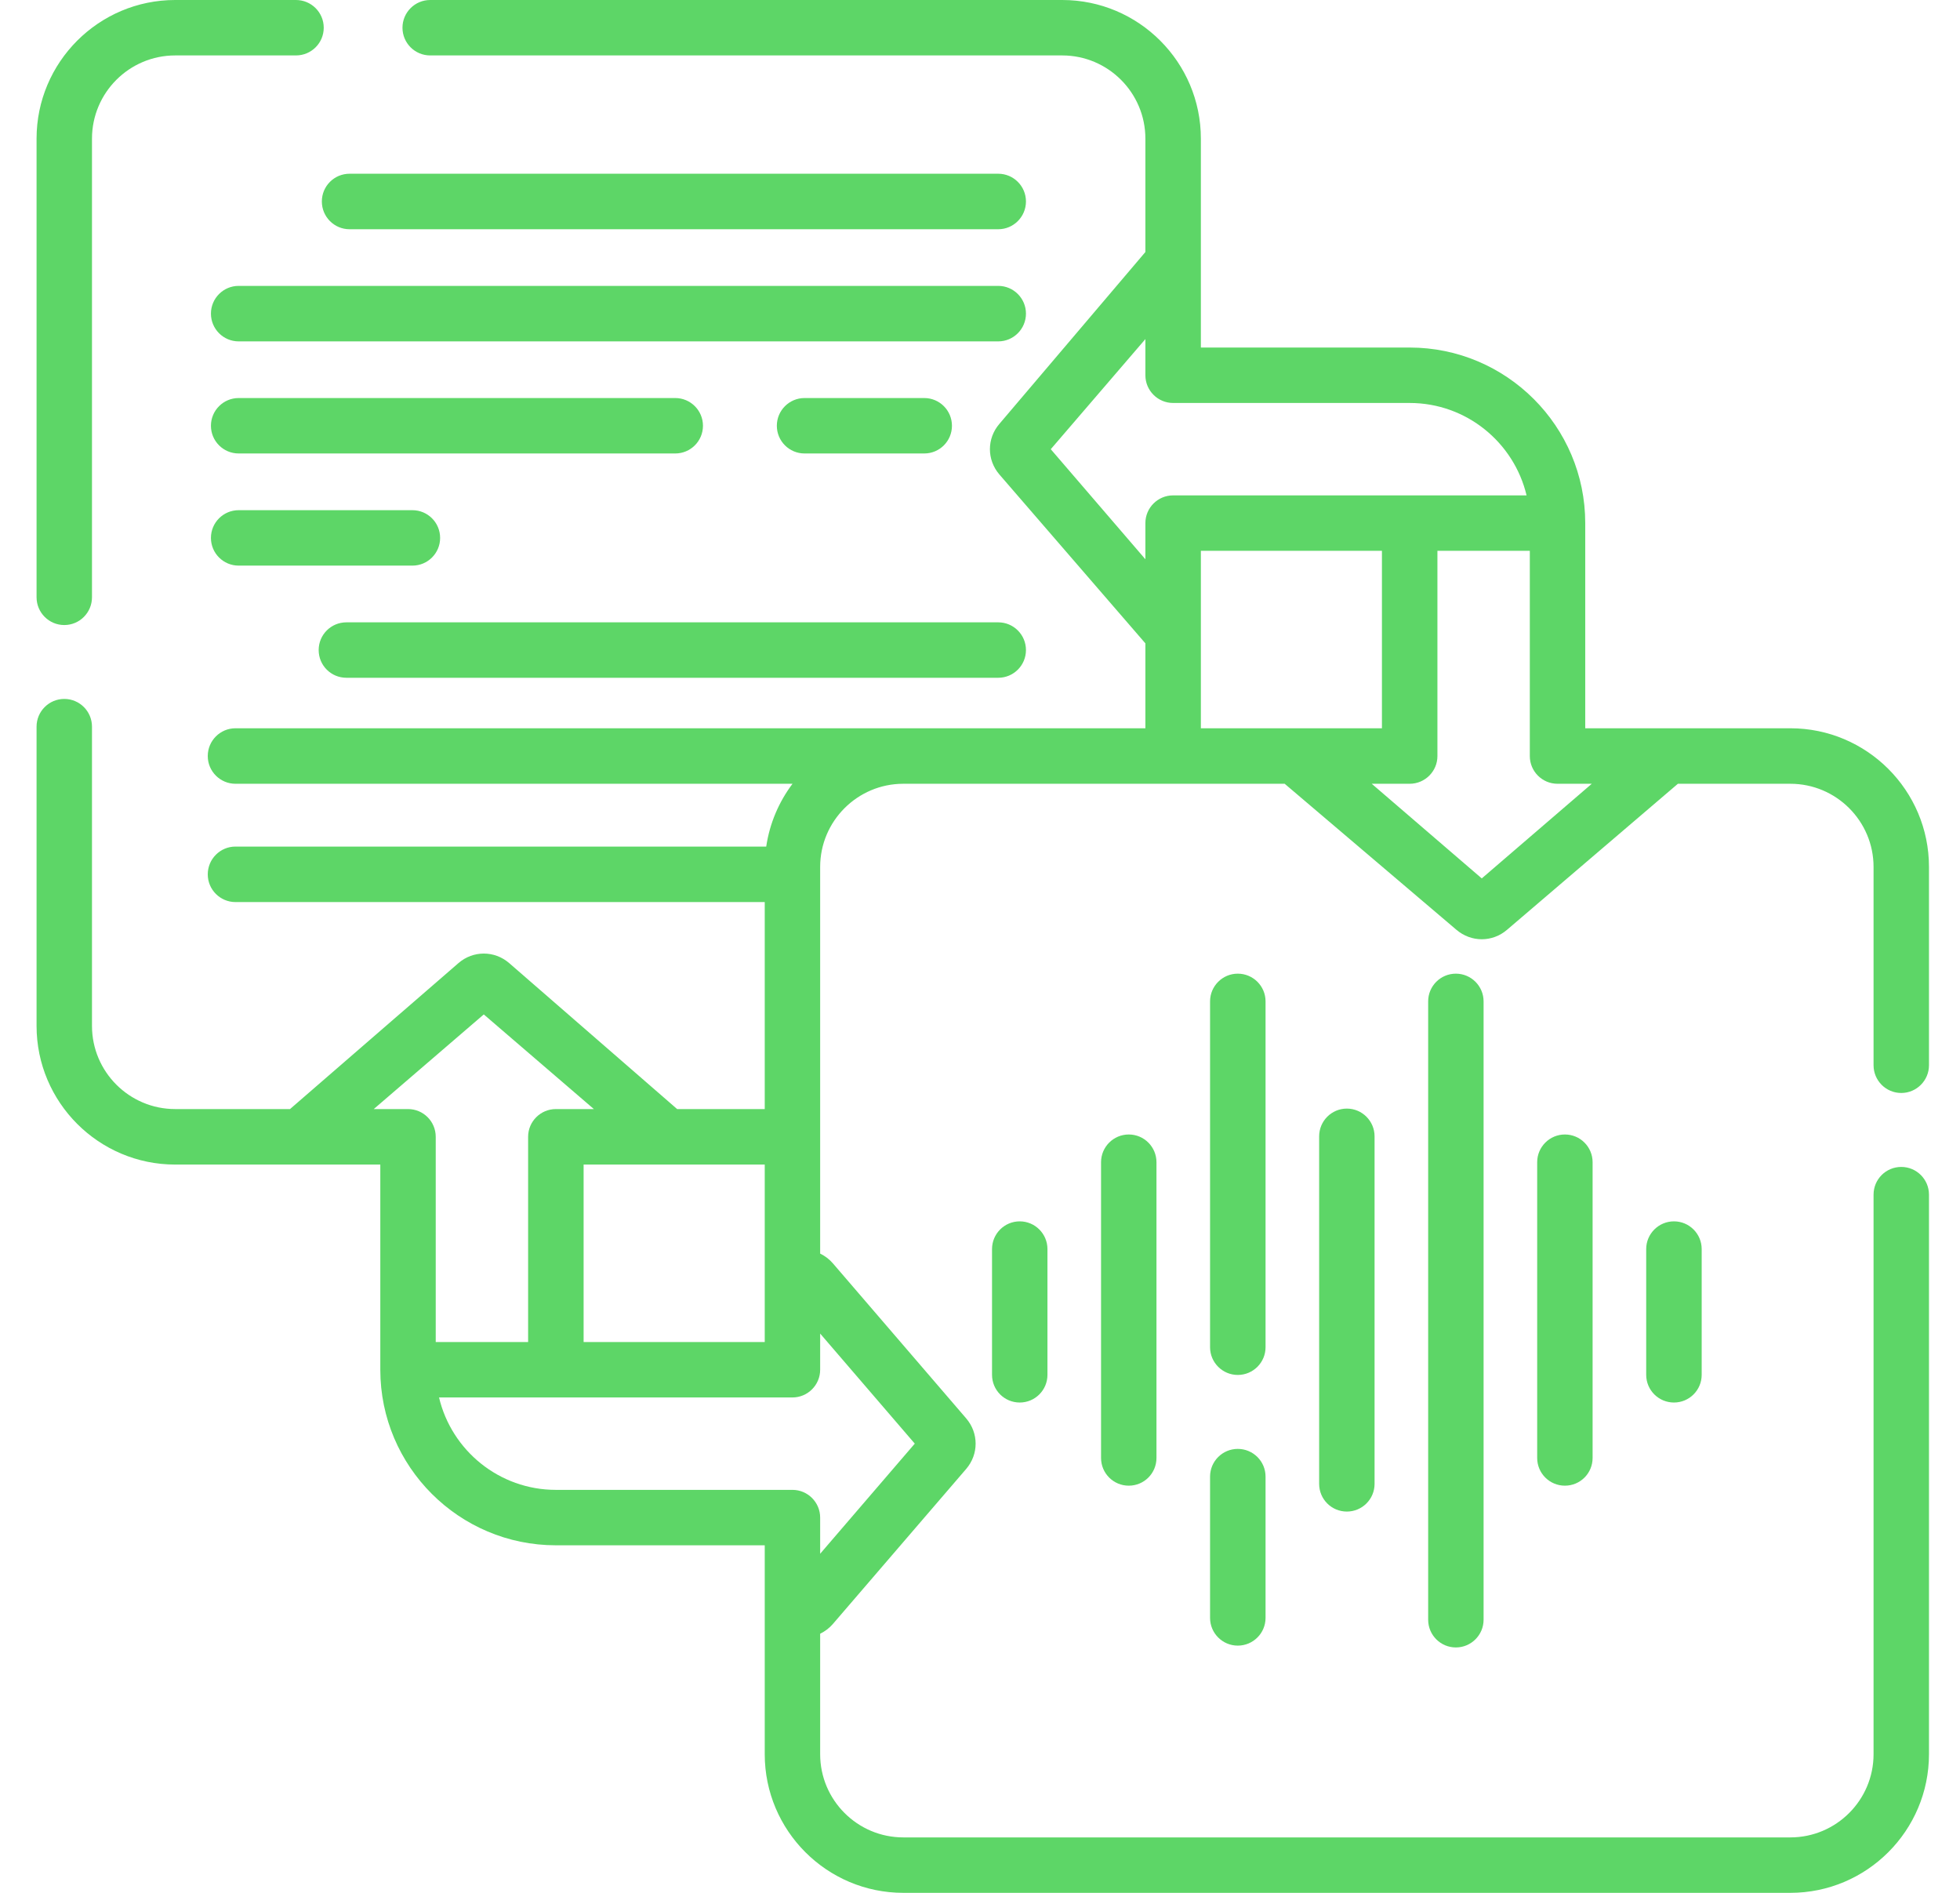
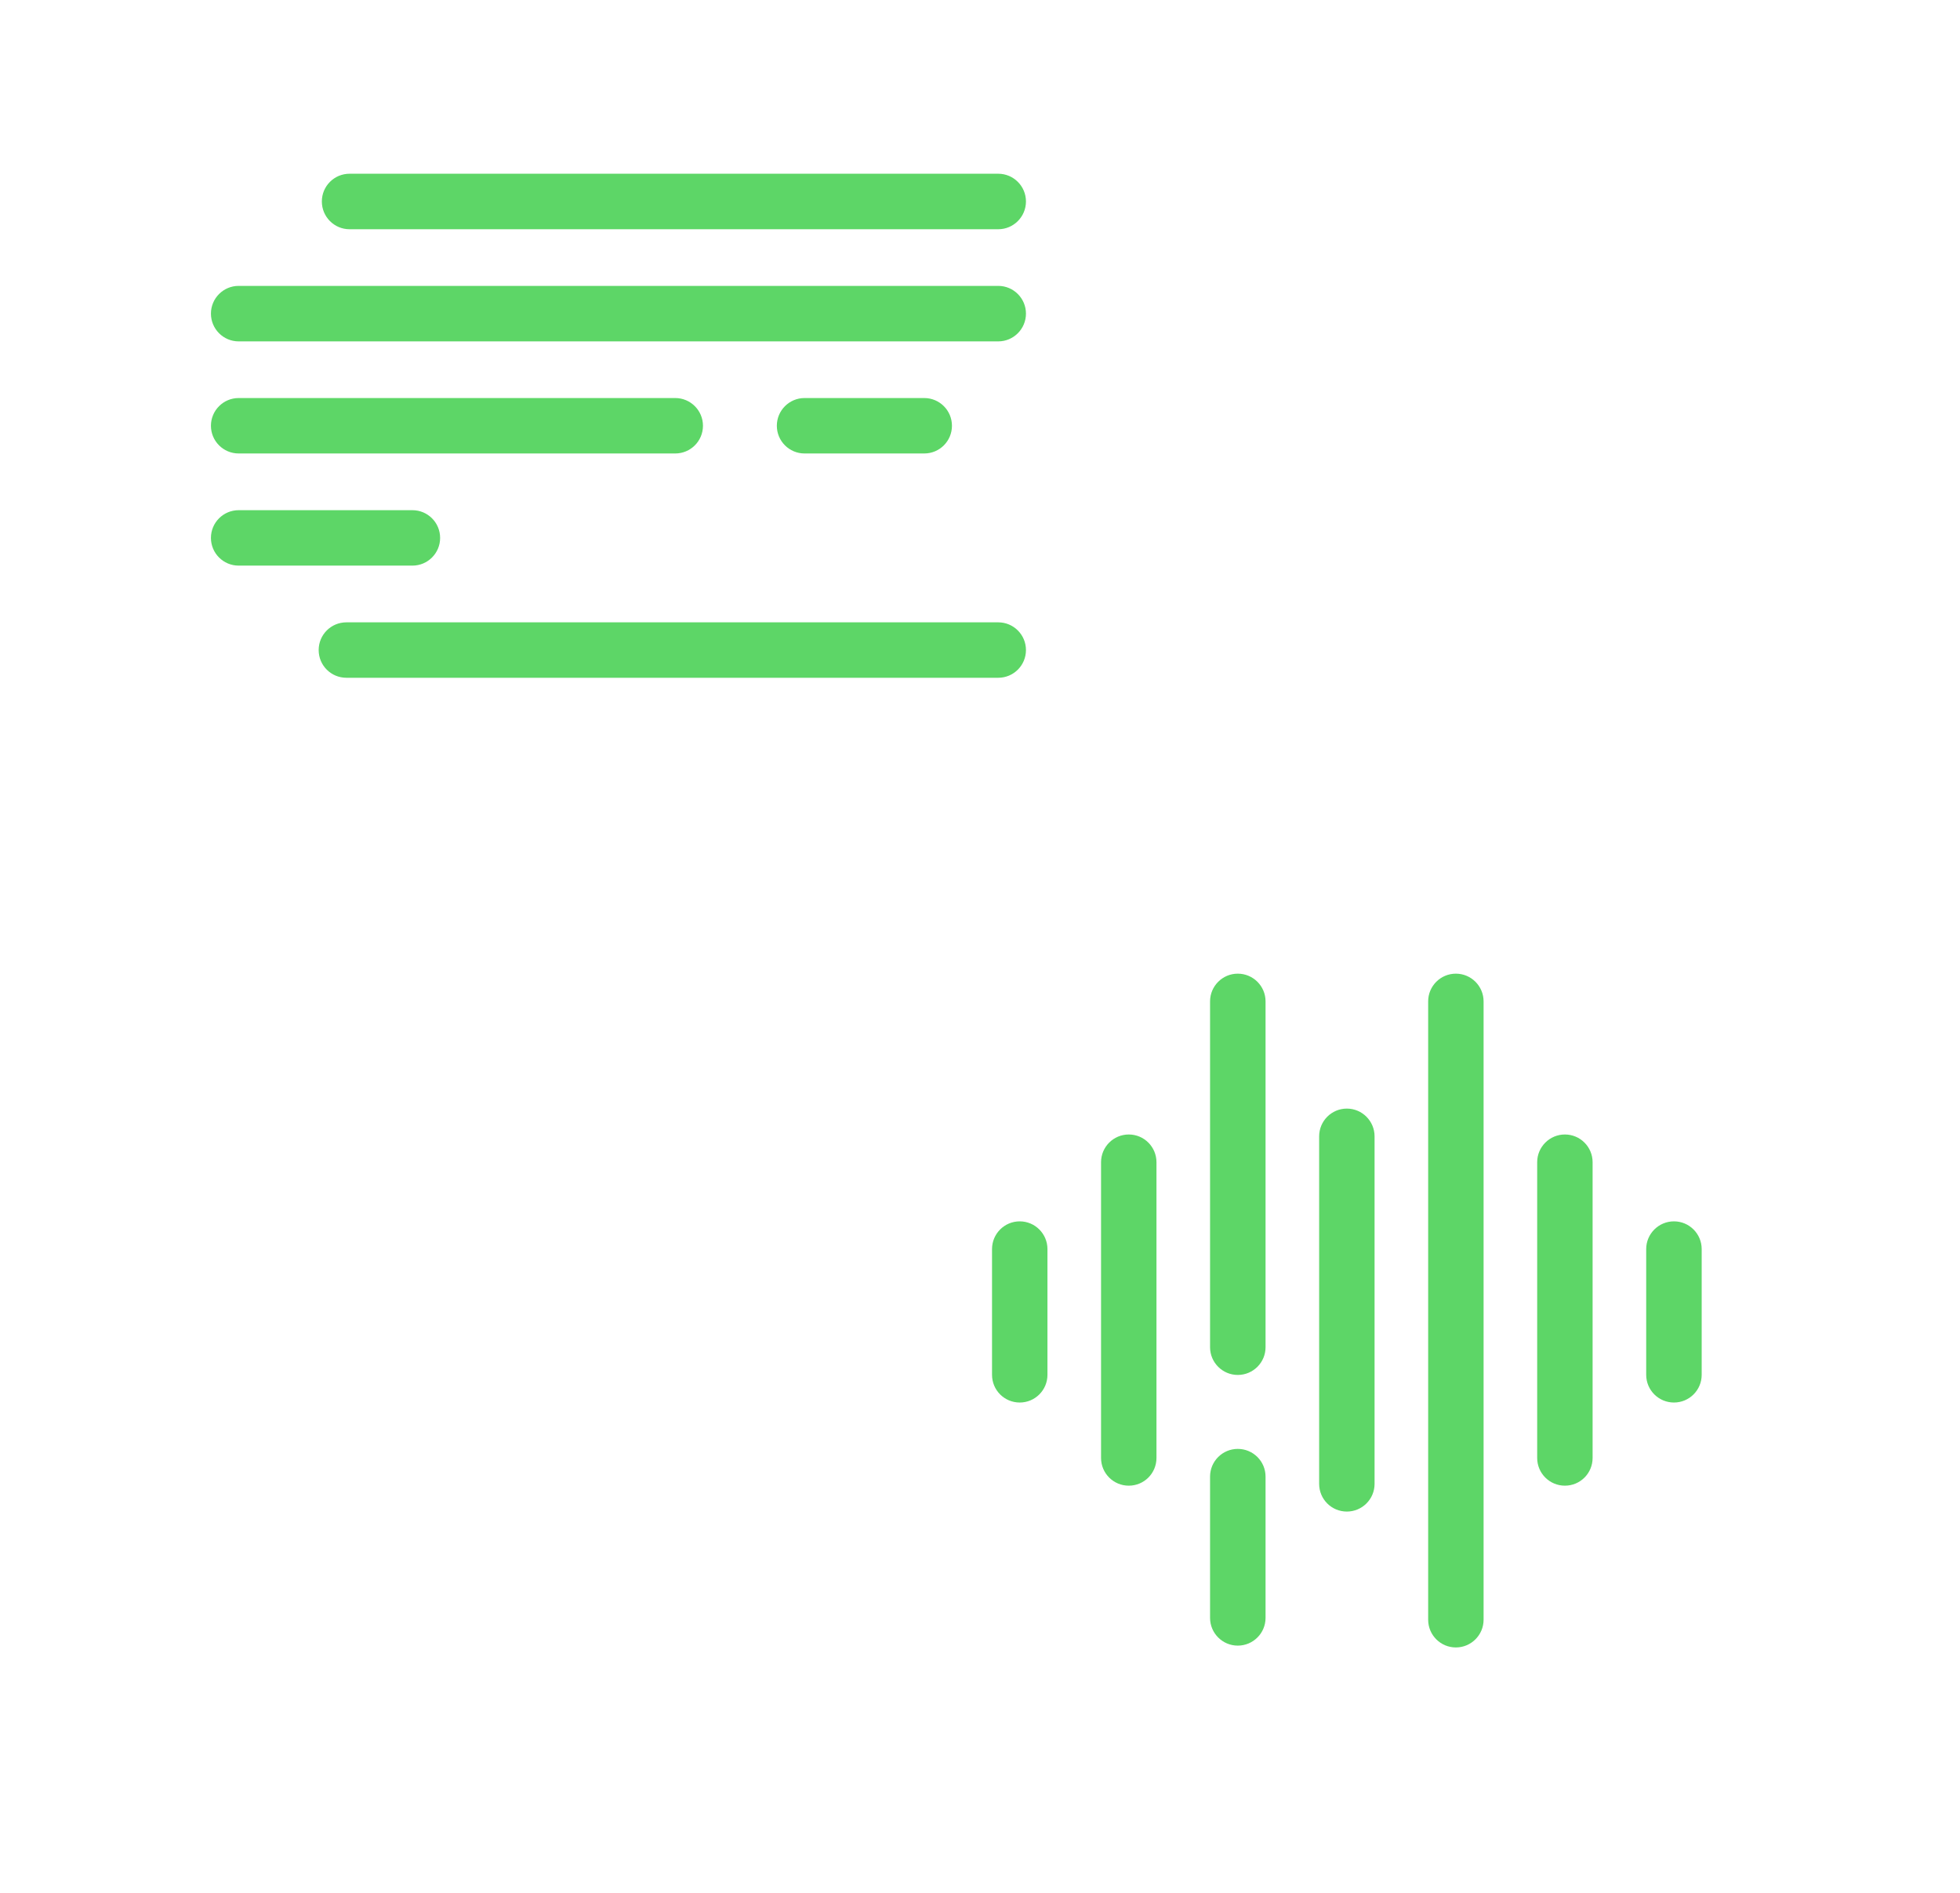
<svg xmlns="http://www.w3.org/2000/svg" width="29" height="28" viewBox="0 0 29 28" fill="none">
  <g clip-path="url(#clip0_324_5286)">
-     <path d="M0.951 9.246C1.178 9.246 1.361 9.062 1.361 8.835V2.051C1.361 1.372 1.913 0.82 2.592 0.82H4.379C4.606 0.82 4.79 0.637 4.79 0.41C4.79 0.184 4.606 0 4.379 0H2.592C1.461 0 0.541 0.92 0.541 2.051V8.835C0.541 9.062 0.725 9.246 0.951 9.246Z" fill="#5DD667" />
-     <path d="M28.131 16.168C28.357 16.168 28.541 15.984 28.541 15.758V12.824C28.541 11.693 27.621 10.773 26.49 10.773C25.935 10.773 23.939 10.773 23.455 10.773V7.738C23.455 6.306 22.29 5.141 20.857 5.141H17.768V4.353V2.051C17.768 0.92 16.848 0 15.717 0H6.365C6.139 0 5.955 0.184 5.955 0.41C5.955 0.637 6.139 0.82 6.365 0.82H15.717C16.395 0.82 16.947 1.372 16.947 2.051V3.728L14.787 6.27C14.6 6.487 14.6 6.802 14.787 7.019L16.947 9.517V10.773C14.555 10.773 6.017 10.773 3.484 10.773C3.258 10.773 3.074 10.957 3.074 11.184C3.074 11.41 3.258 11.594 3.484 11.594H11.726C11.525 11.861 11.388 12.178 11.337 12.523H3.484C3.258 12.523 3.074 12.707 3.074 12.934C3.074 13.16 3.258 13.344 3.484 13.344H11.315V16.406H10.019L7.533 14.246C7.316 14.059 7.001 14.059 6.784 14.246L4.291 16.406H2.592C1.913 16.406 1.361 15.854 1.361 15.176V10.749C1.361 10.523 1.178 10.339 0.951 10.339C0.725 10.339 0.541 10.523 0.541 10.749V15.176C0.541 16.307 1.461 17.227 2.592 17.227H5.627V20.262C5.627 21.694 6.792 22.859 8.225 22.859H11.315V25.949C11.315 27.08 12.234 28 13.365 28H26.49C27.621 28 28.541 27.08 28.541 25.949V17.672C28.541 17.445 28.357 17.262 28.131 17.262C27.904 17.262 27.721 17.445 27.721 17.672V25.949C27.721 26.628 27.169 27.18 26.49 27.18H13.365C12.687 27.18 12.135 26.628 12.135 25.949V24.167C12.205 24.133 12.27 24.085 12.324 24.022L14.295 21.73C14.482 21.513 14.482 21.198 14.295 20.981L12.324 18.689C12.27 18.626 12.205 18.578 12.135 18.544V12.824C12.135 12.146 12.687 11.594 13.365 11.594H19.008L21.549 13.754C21.658 13.847 21.791 13.894 21.924 13.894C22.057 13.894 22.19 13.847 22.298 13.754L24.826 11.594H26.49C27.169 11.594 27.721 12.146 27.721 12.824V15.758C27.721 15.984 27.904 16.168 28.131 16.168ZM11.315 19.852H8.635V17.227H11.315V19.852ZM5.53 16.406L7.158 15.006L8.787 16.406H8.225C7.998 16.406 7.814 16.59 7.814 16.816V19.852H6.447V16.816C6.447 16.59 6.264 16.406 6.037 16.406H5.53ZM13.535 21.355L12.135 22.984V22.449C12.135 22.223 11.951 22.039 11.725 22.039H8.225C7.386 22.039 6.681 21.455 6.496 20.672H11.725C11.951 20.672 12.135 20.488 12.135 20.262V19.727L13.535 21.355ZM15.547 6.645L16.947 5.016V5.551C16.947 5.777 17.131 5.961 17.357 5.961H20.857C21.696 5.961 22.401 6.545 22.587 7.328H17.357C17.131 7.328 16.947 7.512 16.947 7.738V8.273L15.547 6.645ZM17.768 8.148H20.447V10.773C19.887 10.773 18.332 10.773 17.768 10.773V8.148ZM21.924 12.994L20.296 11.594H20.857C21.084 11.594 21.268 11.41 21.268 11.184V8.148H22.635V11.184C22.635 11.41 22.818 11.594 23.045 11.594H23.552L21.924 12.994Z" fill="#5DD667" />
    <path d="M5.125 10.026H14.77C14.996 10.026 15.18 9.843 15.18 9.616C15.18 9.389 14.996 9.206 14.77 9.206H5.125C4.898 9.206 4.715 9.389 4.715 9.616C4.715 9.843 4.898 10.026 5.125 10.026Z" fill="#5DD667" />
    <path d="M3.531 6.708H9.991C10.217 6.708 10.401 6.525 10.401 6.298C10.401 6.072 10.217 5.888 9.991 5.888H3.531C3.305 5.888 3.121 6.072 3.121 6.298C3.121 6.525 3.305 6.708 3.531 6.708Z" fill="#5DD667" />
    <path d="M13.675 5.888H11.904C11.678 5.888 11.494 6.072 11.494 6.298C11.494 6.525 11.678 6.708 11.904 6.708H13.675C13.902 6.708 14.085 6.525 14.085 6.298C14.085 6.072 13.902 5.888 13.675 5.888Z" fill="#5DD667" />
    <path d="M3.531 8.367H6.102C6.328 8.367 6.512 8.184 6.512 7.957C6.512 7.73 6.328 7.547 6.102 7.547H3.531C3.305 7.547 3.121 7.73 3.121 7.957C3.121 8.184 3.305 8.367 3.531 8.367Z" fill="#5DD667" />
    <path d="M5.172 3.391H14.77C14.996 3.391 15.18 3.207 15.18 2.98C15.18 2.754 14.996 2.57 14.77 2.57H5.172C4.945 2.57 4.762 2.754 4.762 2.98C4.762 3.207 4.945 3.391 5.172 3.391Z" fill="#5DD667" />
    <path d="M15.18 4.639C15.18 4.413 14.996 4.229 14.77 4.229H3.531C3.305 4.229 3.121 4.413 3.121 4.639C3.121 4.866 3.305 5.05 3.531 5.05H14.77C14.996 5.05 15.18 4.866 15.18 4.639Z" fill="#5DD667" />
    <path d="M19.518 16.81V21.95C19.518 22.177 19.701 22.36 19.928 22.36C20.154 22.36 20.338 22.177 20.338 21.95V16.81C20.338 16.583 20.154 16.399 19.928 16.399C19.701 16.399 19.518 16.583 19.518 16.81Z" fill="#5DD667" />
    <path d="M24.357 18.477V20.337C24.357 20.564 24.541 20.747 24.768 20.747C24.994 20.747 25.178 20.564 25.178 20.337V18.477C25.178 18.251 24.994 18.067 24.768 18.067C24.541 18.067 24.357 18.251 24.357 18.477Z" fill="#5DD667" />
    <path d="M22.744 17.192V21.567C22.744 21.794 22.928 21.977 23.154 21.977C23.381 21.977 23.564 21.794 23.564 21.567V17.192C23.564 16.966 23.381 16.782 23.154 16.782C22.928 16.782 22.744 16.966 22.744 17.192Z" fill="#5DD667" />
    <path d="M21.541 14.403C21.314 14.403 21.131 14.587 21.131 14.813V23.96C21.131 24.186 21.314 24.37 21.541 24.37C21.767 24.37 21.951 24.186 21.951 23.96V14.813C21.951 14.587 21.767 14.403 21.541 14.403Z" fill="#5DD667" />
    <path d="M18.725 14.813C18.725 14.587 18.541 14.403 18.314 14.403C18.088 14.403 17.904 14.587 17.904 14.813V19.929C17.904 20.155 18.088 20.339 18.314 20.339C18.541 20.339 18.725 20.155 18.725 19.929V14.813Z" fill="#5DD667" />
    <path d="M18.314 21.433C18.088 21.433 17.904 21.616 17.904 21.843V23.933C17.904 24.159 18.088 24.343 18.314 24.343C18.541 24.343 18.725 24.159 18.725 23.933V21.843C18.725 21.616 18.541 21.433 18.314 21.433Z" fill="#5DD667" />
    <path d="M14.678 18.477V20.337C14.678 20.564 14.861 20.747 15.088 20.747C15.314 20.747 15.498 20.564 15.498 20.337V18.477C15.498 18.251 15.314 18.067 15.088 18.067C14.861 18.067 14.678 18.251 14.678 18.477Z" fill="#5DD667" />
    <path d="M16.291 17.192V21.567C16.291 21.794 16.475 21.977 16.701 21.977C16.928 21.977 17.111 21.794 17.111 21.567V17.192C17.111 16.966 16.928 16.782 16.701 16.782C16.475 16.782 16.291 16.966 16.291 17.192Z" fill="#5DD667" />
  </g>
  <defs>
    <clipPath id="clip0_324_5286">
      <rect width="28" height="28" fill="white" transform="translate(0.541)" />
    </clipPath>
  </defs>
</svg>